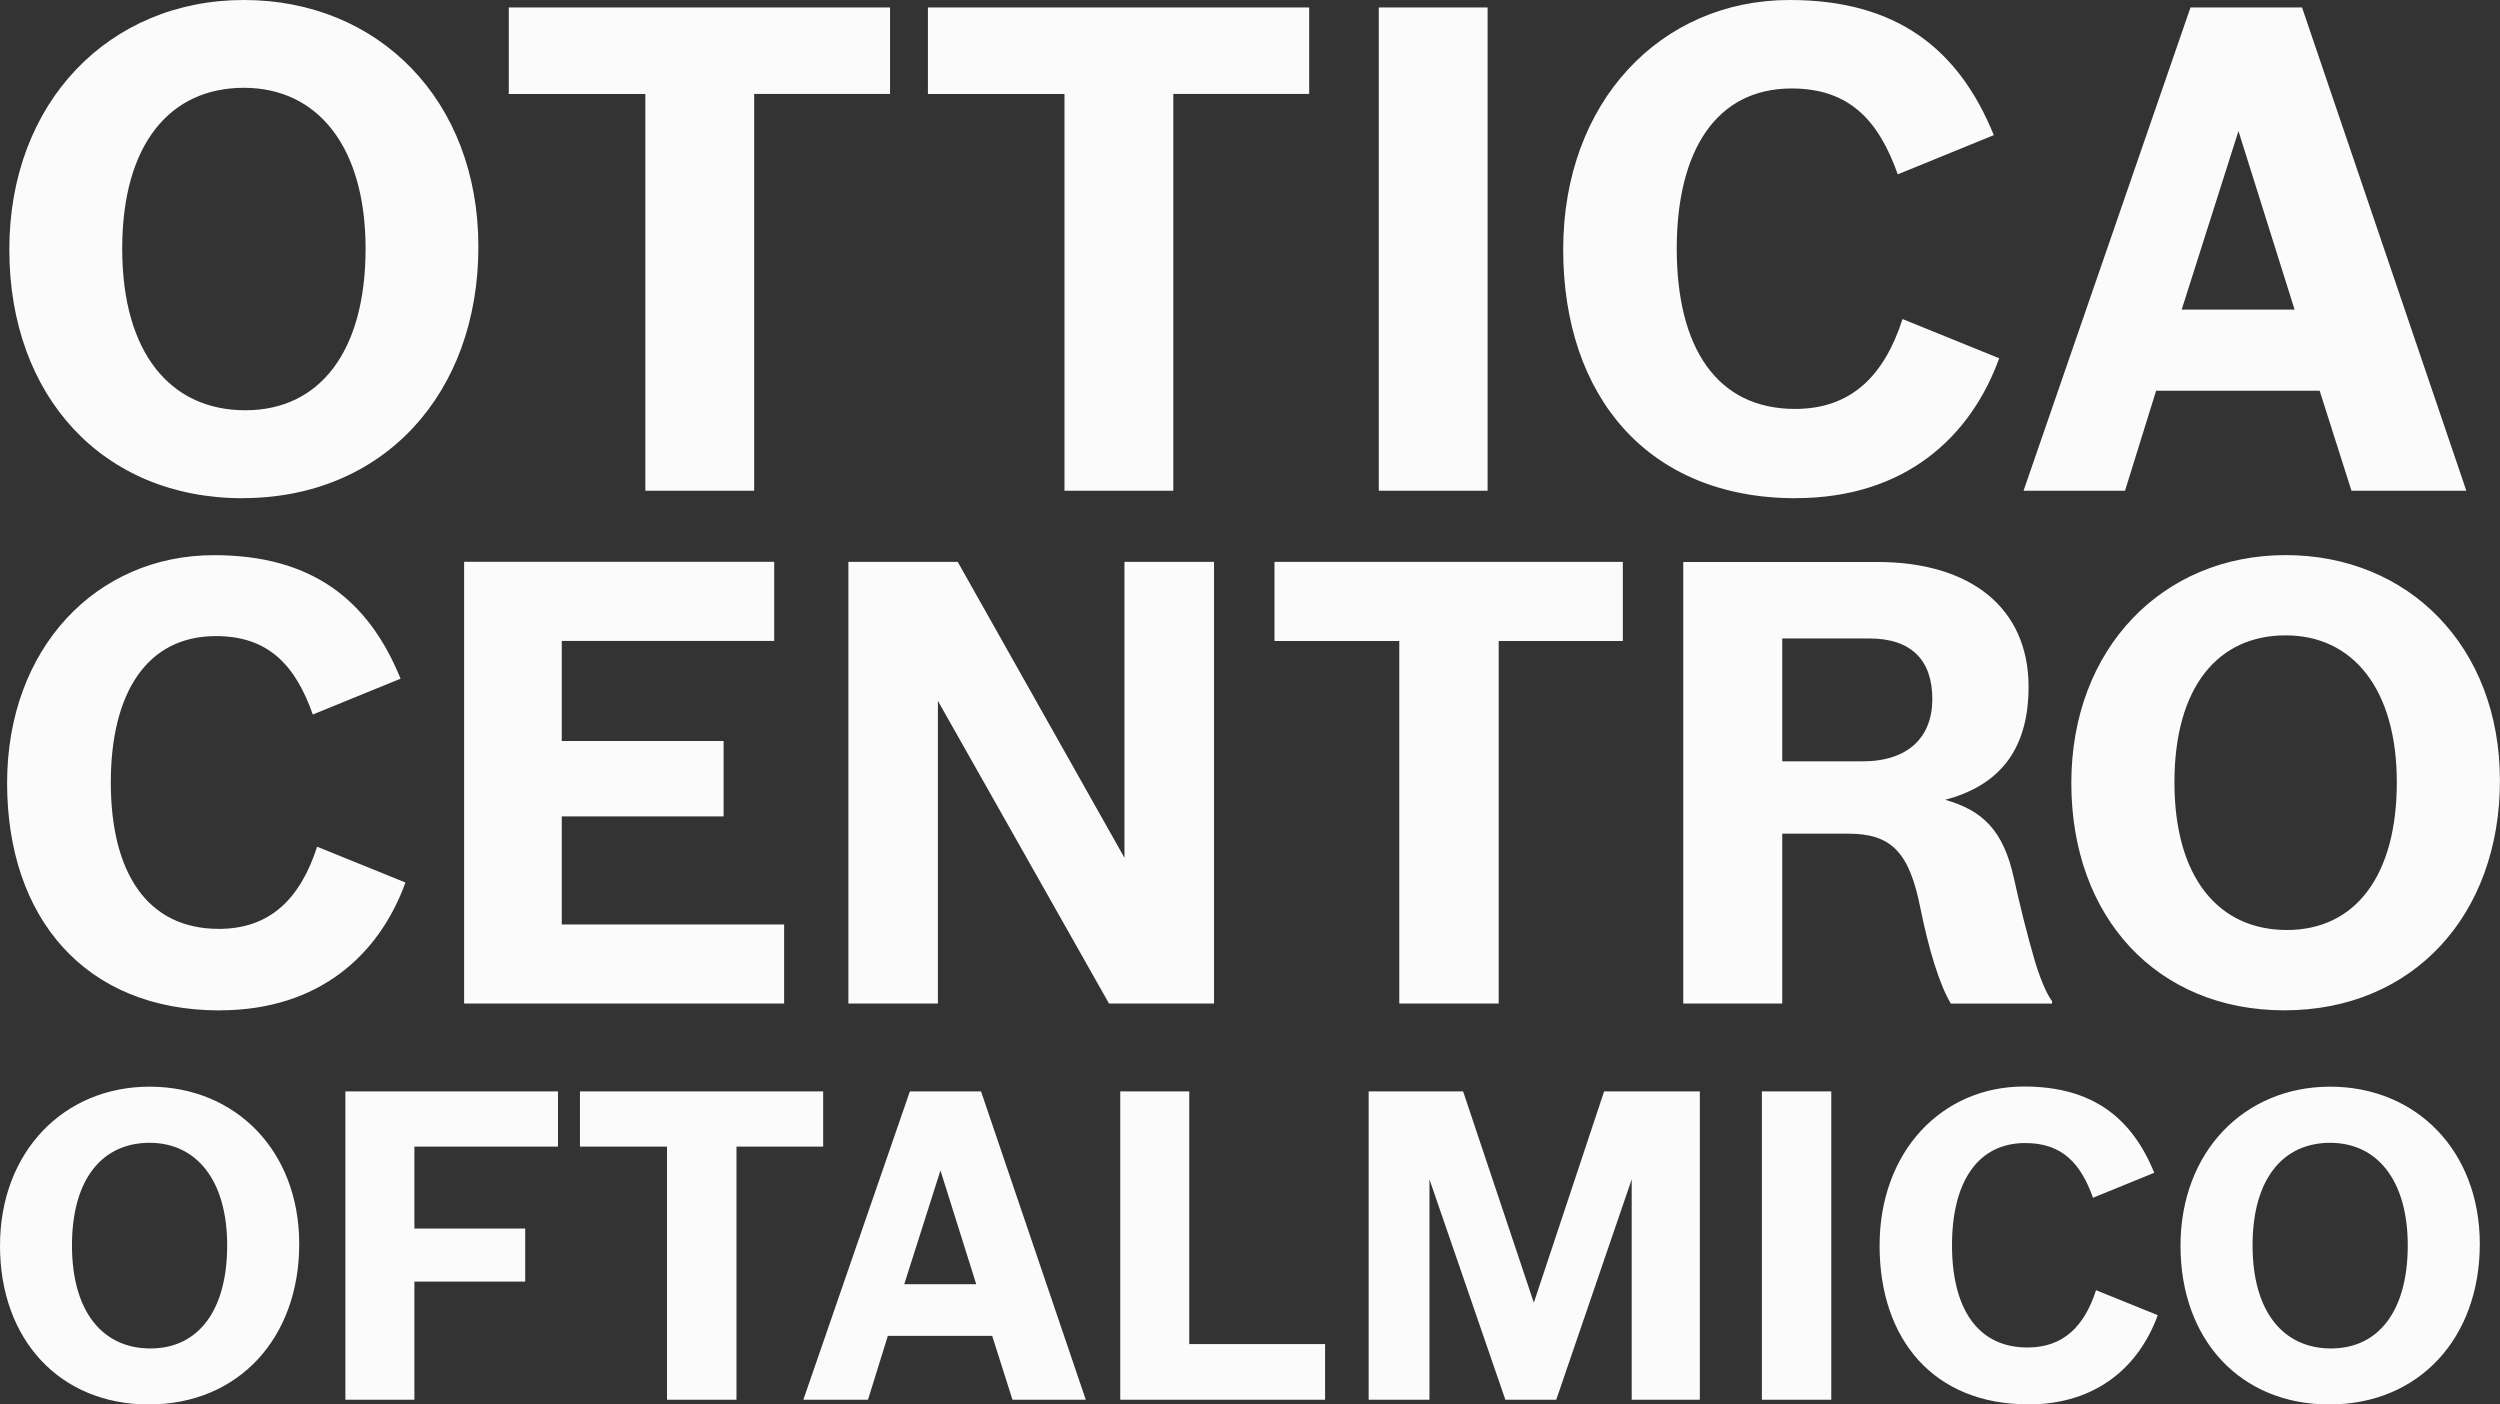
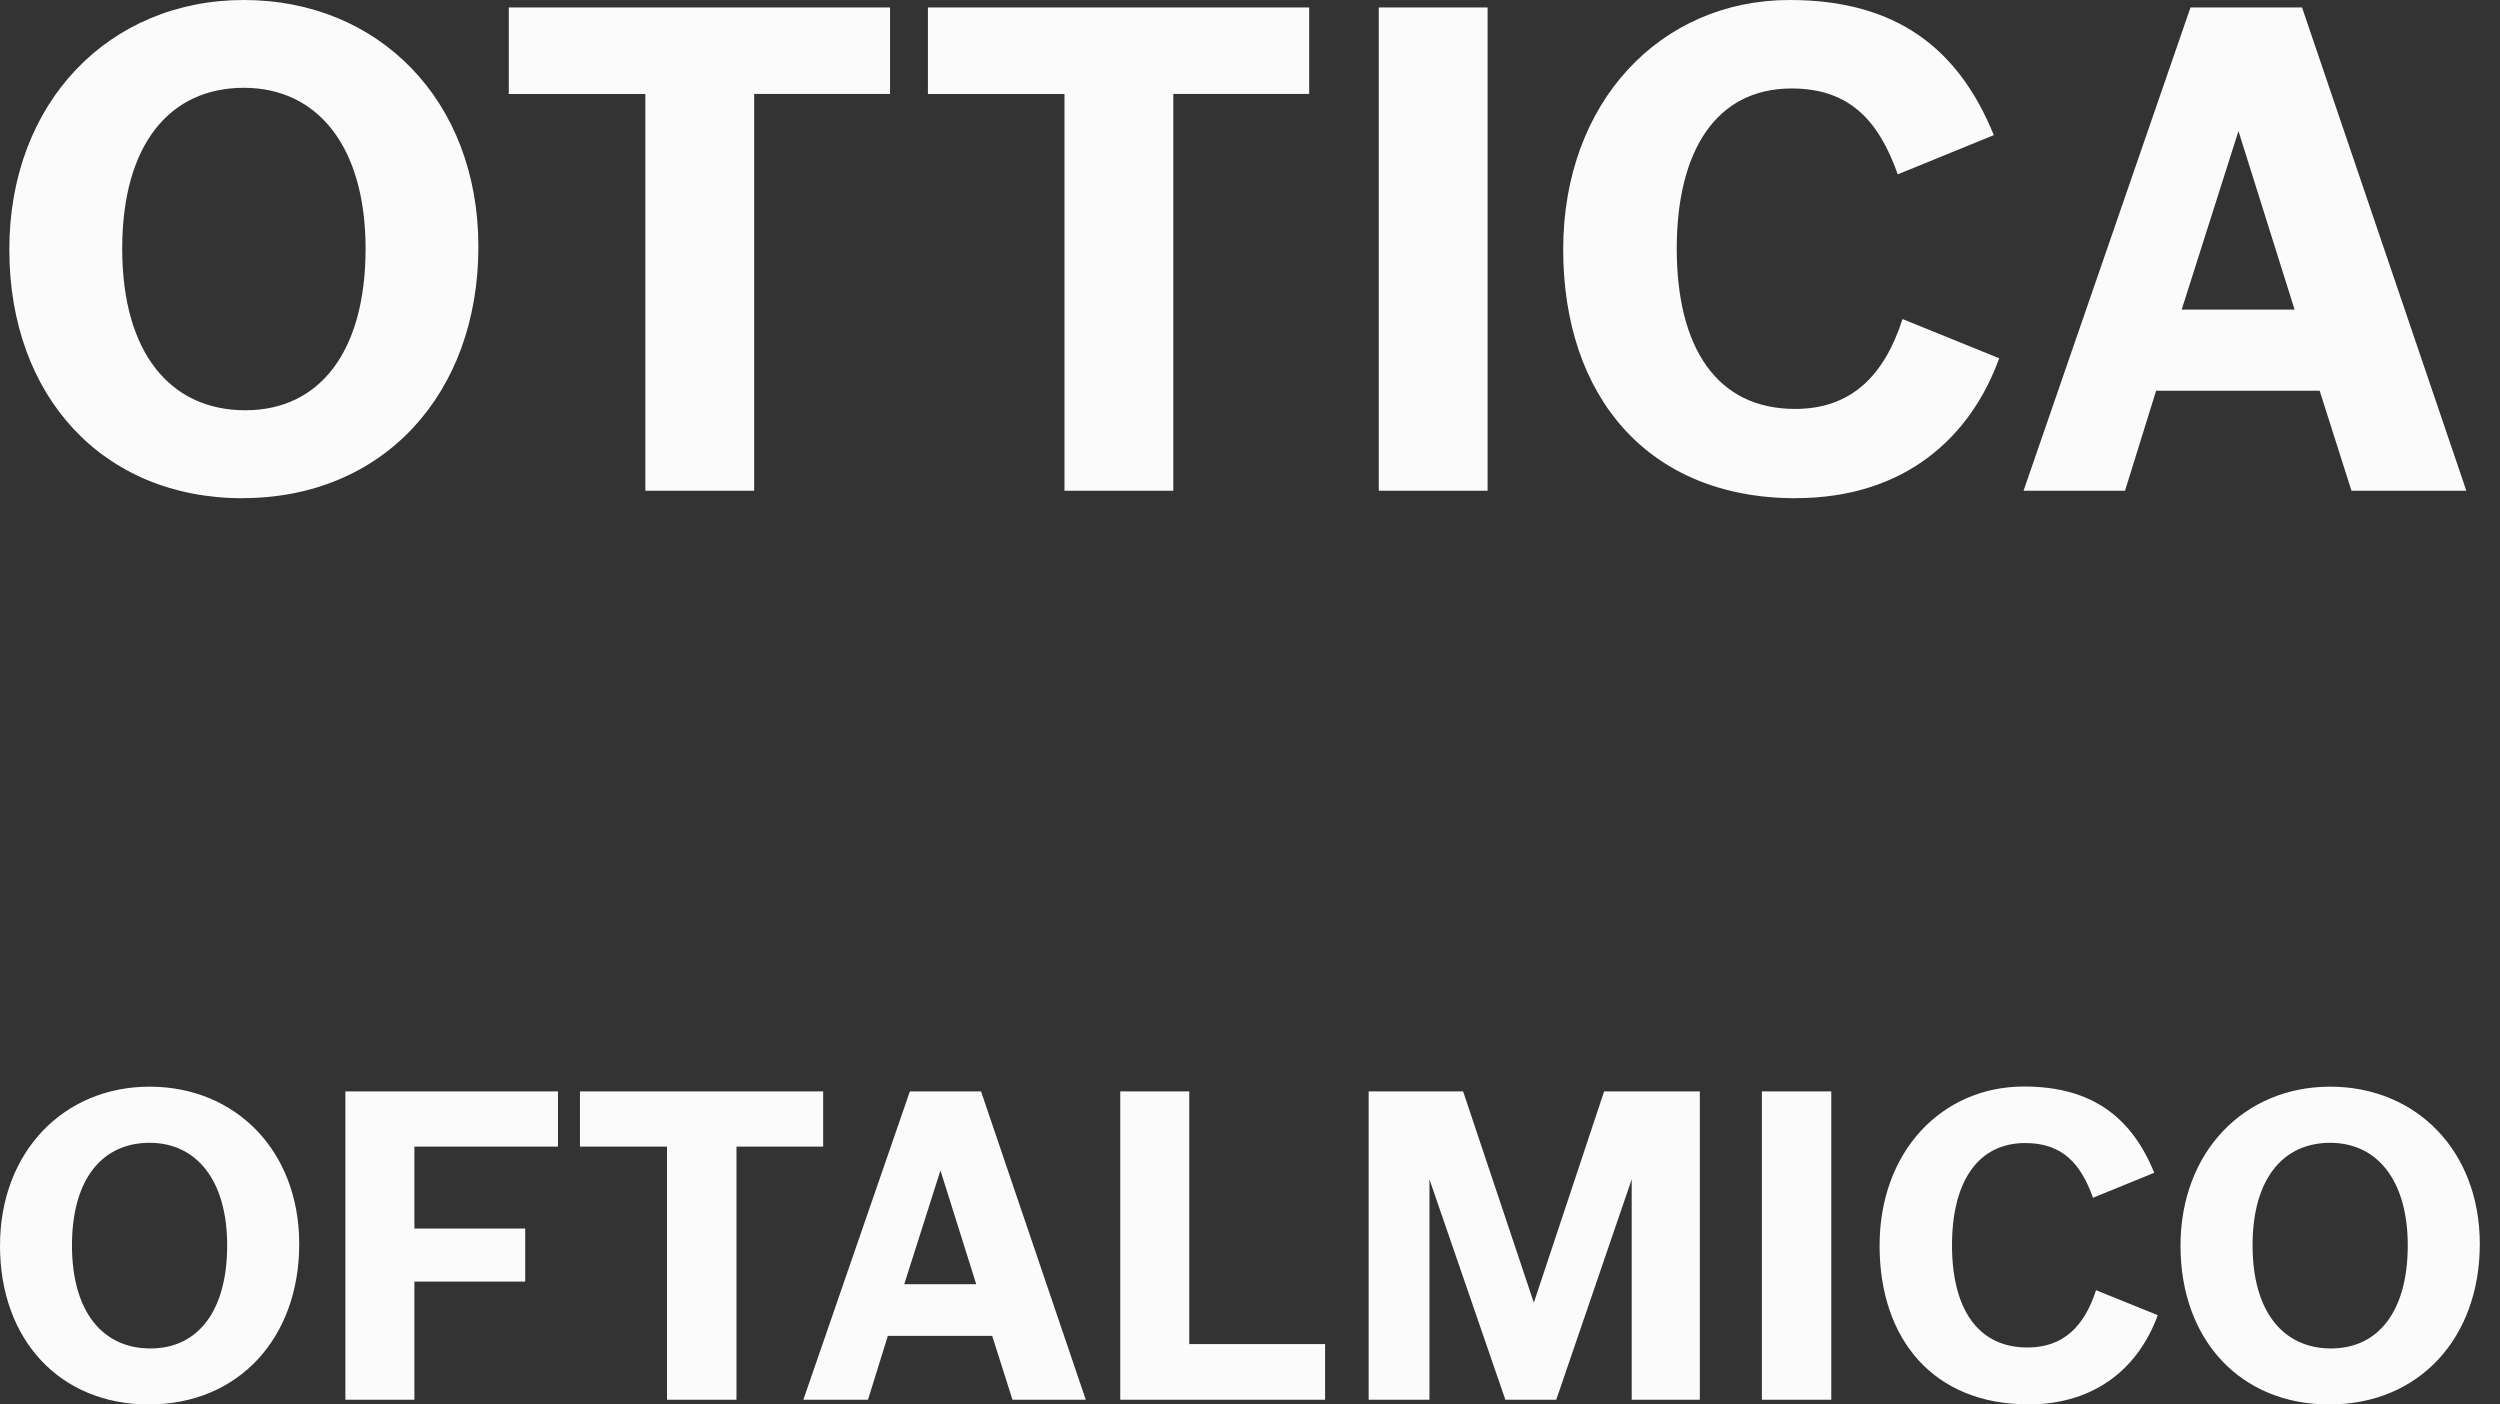
<svg xmlns="http://www.w3.org/2000/svg" id="Livello_2" viewBox="0 0 337.96 189.86">
  <rect x="0" y="0" width="337.96" height="189.86" fill="#333333" stroke="none" />
  <defs>
    <style>.cls-1{fill:#fbfbfb;}</style>
  </defs>
  <g id="Livello_1-2">
    <path class="cls-1" d="M315.12,182.29c-6.41,0-10.61-4.9-10.61-13.93s4.14-13.87,10.49-13.87,10.49,5.07,10.49,13.87-3.91,13.93-10.38,13.93M314.89,189.86c12.18,0,20.34-9.03,20.34-21.68s-8.63-21.28-20.23-21.28-20.23,8.8-20.23,21.51,8.1,21.45,20.11,21.45M274.14,189.86c9.44,0,15.1-5.3,17.55-12.07l-8.34-3.38c-1.57,4.9-4.43,7.75-9.27,7.75-6.76,0-10.2-5.31-10.2-13.82s3.44-13.82,9.91-13.82c5.01,0,7.52,2.8,9.15,7.4l8.28-3.38c-3.03-7.46-8.39-11.66-17.6-11.66-11.13,0-19.53,8.8-19.53,21.51s7.35,21.45,20.05,21.45M238.18,189.22h9.38v-41.68h-9.38v41.68ZM185.02,189.22h8.22v-29.79l10.26,29.79h6.88l10.2-29.79v29.79h9.21v-41.68h-12.94l-9.5,28.56-9.56-28.56h-12.77v41.68ZM151.44,189.22h27.69v-7.52h-18.36v-34.16h-9.33v41.68ZM127.13,158.21l4.84,15.39h-9.73l4.9-15.39ZM108.6,189.22h8.74l2.68-8.63h14.11l2.74,8.63h9.91l-14.16-41.68h-9.62l-14.4,41.68ZM90.18,189.22h9.38v-34.22h11.72v-7.46h-32.88v7.46h11.77v34.22ZM46.69,189.22h9.33v-15.97h14.98v-7.17h-14.98v-11.08h19.41v-7.46h-28.74v41.68ZM20.34,182.29c-6.41,0-10.61-4.9-10.61-13.93s4.14-13.87,10.49-13.87,10.49,5.07,10.49,13.87-3.9,13.93-10.38,13.93M20.11,189.86c12.18,0,20.34-9.03,20.34-21.68s-8.63-21.28-20.23-21.28S0,155.71,0,168.41s8.1,21.45,20.11,21.45" />
-     <path class="cls-1" d="M309.15,125.72c-9.18,0-15.2-7.01-15.2-19.96s5.93-19.87,15.03-19.87,15.03,7.27,15.03,19.87-5.59,19.96-14.86,19.96M308.81,136.58c17.45,0,29.14-12.94,29.14-31.06s-12.36-30.48-28.97-30.48-28.97,12.61-28.97,30.81,11.61,30.73,28.81,30.73M240.93,102.93v-16.62h11.77c5.76,0,8.52,3.01,8.52,8.18s-3.26,8.43-9.43,8.43h-10.85ZM227.57,135.66h13.36v-22.96h8.93c5.85,0,8.27,2.51,9.77,10.19,1.09,5.34,2.5,10.1,4.09,12.78h13.69v-.33c-.5-.67-1.25-2-2.26-5.18-1.17-4.01-2.09-7.77-2.92-11.52-1.42-6.43-4.26-9.1-9.27-10.52,6.93-1.84,11.27-6.35,11.27-15.28,0-10.61-7.77-16.87-20.46-16.87h-26.22v59.7ZM189.16,135.66h13.44v-49.01h16.78v-10.69h-47.09v10.69h16.87v49.01ZM114.68,135.66h12.11v-40.91l23.13,40.91h14.2v-59.7h-12.11v40l-22.54-40h-14.78v59.7ZM62.75,135.66h43.25v-10.69h-30.06v-14.61h21.88v-10.19h-21.88v-13.53h28.72v-10.69h-41.92v59.7ZM29.68,136.58c13.53,0,21.63-7.6,25.13-17.28l-11.94-4.84c-2.26,7.01-6.35,11.11-13.28,11.11-9.69,0-14.61-7.6-14.61-19.79s4.93-19.79,14.2-19.79c7.18,0,10.77,4.01,13.11,10.6l11.86-4.84c-4.34-10.69-12.02-16.7-25.22-16.7-15.95,0-27.97,12.61-27.97,30.81s10.52,30.73,28.72,30.73" />
    <path class="cls-1" d="M302.61,17.73l7.58,24.12h-15.26l7.67-24.12ZM273.56,66.34h13.71l4.2-13.52h22.11l4.3,13.52h15.53L311.2,1.01h-15.08l-22.57,65.33ZM242.76,67.34c14.8,0,23.67-8.31,27.5-18.91l-13.07-5.3c-2.47,7.68-6.95,12.15-14.53,12.15-10.6,0-15.99-8.32-15.99-21.66s5.39-21.66,15.53-21.66c7.86,0,11.79,4.39,14.35,11.61l12.98-5.3c-4.75-11.7-13.16-18.27-27.6-18.27-17.45,0-30.61,13.8-30.61,33.72s11.51,33.63,31.43,33.63M186.39,66.34h14.71V1.01h-14.71v65.33ZM143.9,66.34h14.71V12.7h18.37V1.01h-51.54v11.7h18.46v53.64ZM87.24,66.34h14.71V12.7h18.37V1.01h-51.54v11.7h18.46v53.64ZM33.15,55.46c-10.05,0-16.63-7.67-16.63-21.84s6.49-21.75,16.45-21.75,16.45,7.95,16.45,21.75-6.12,21.84-16.26,21.84M32.78,67.34c19.1,0,31.89-14.16,31.89-33.99S51.15,0,32.97,0,1.26,13.8,1.26,33.72s12.7,33.63,31.53,33.63" />
  </g>
</svg>